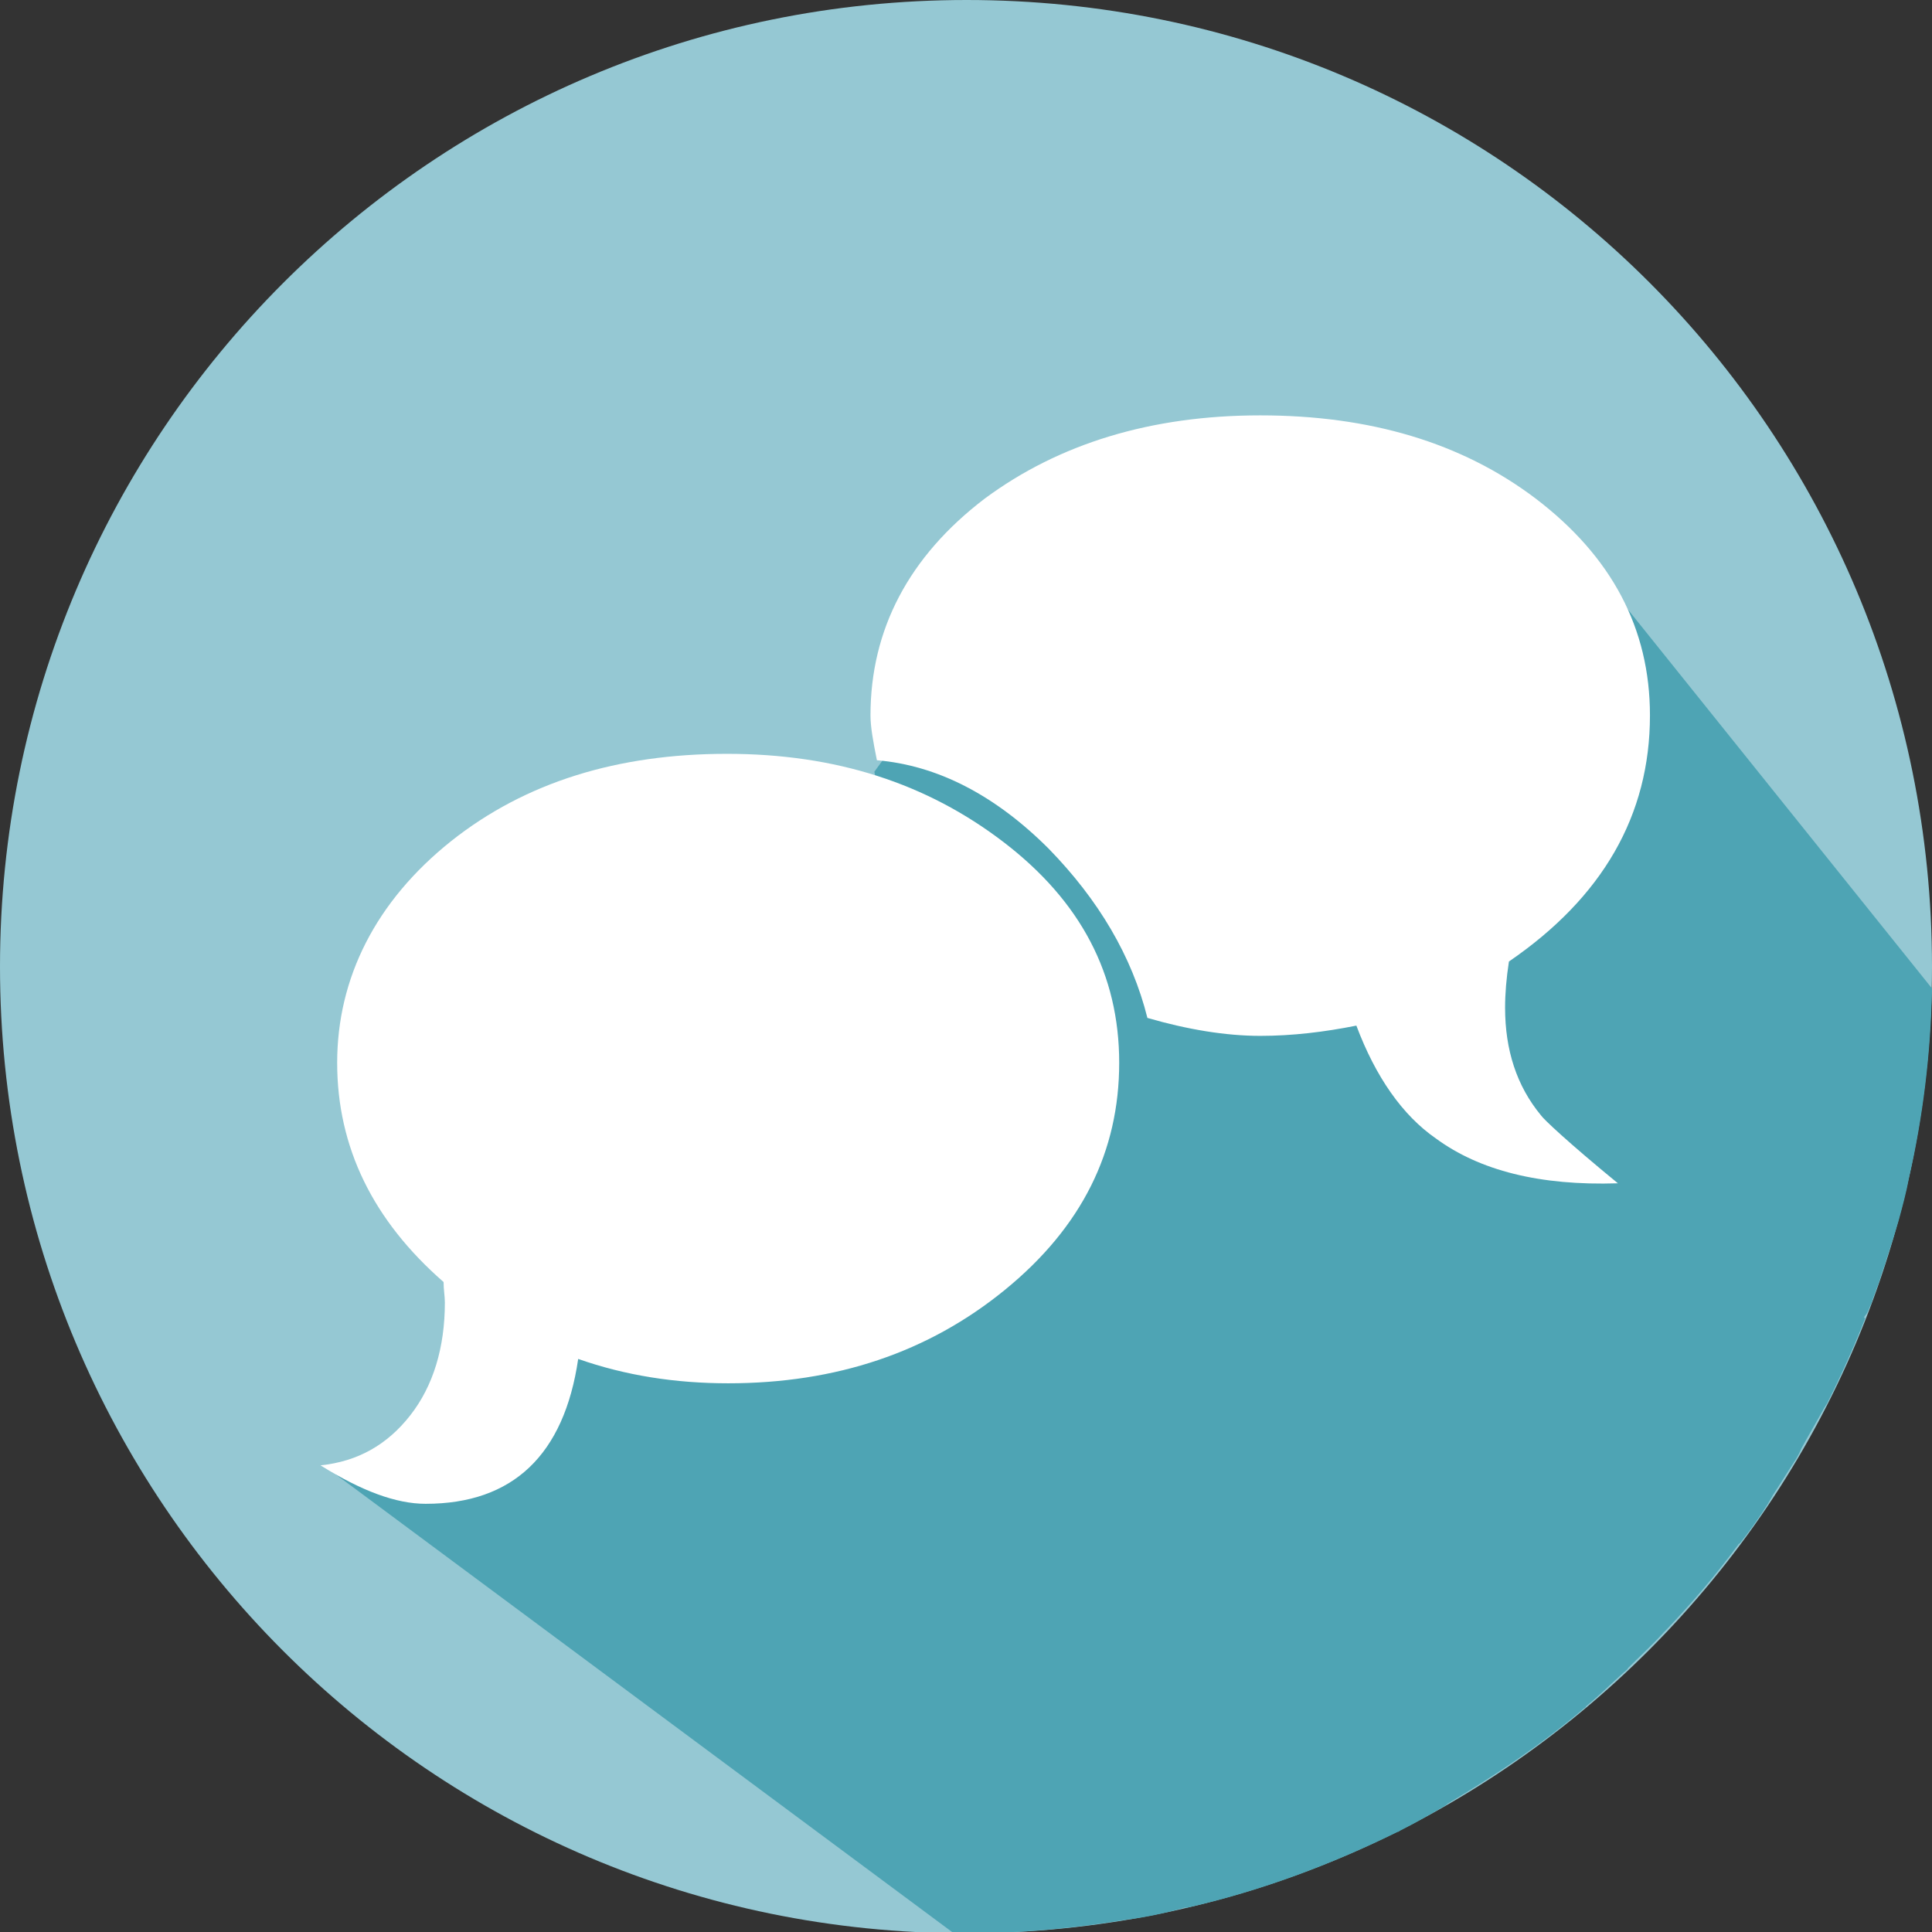
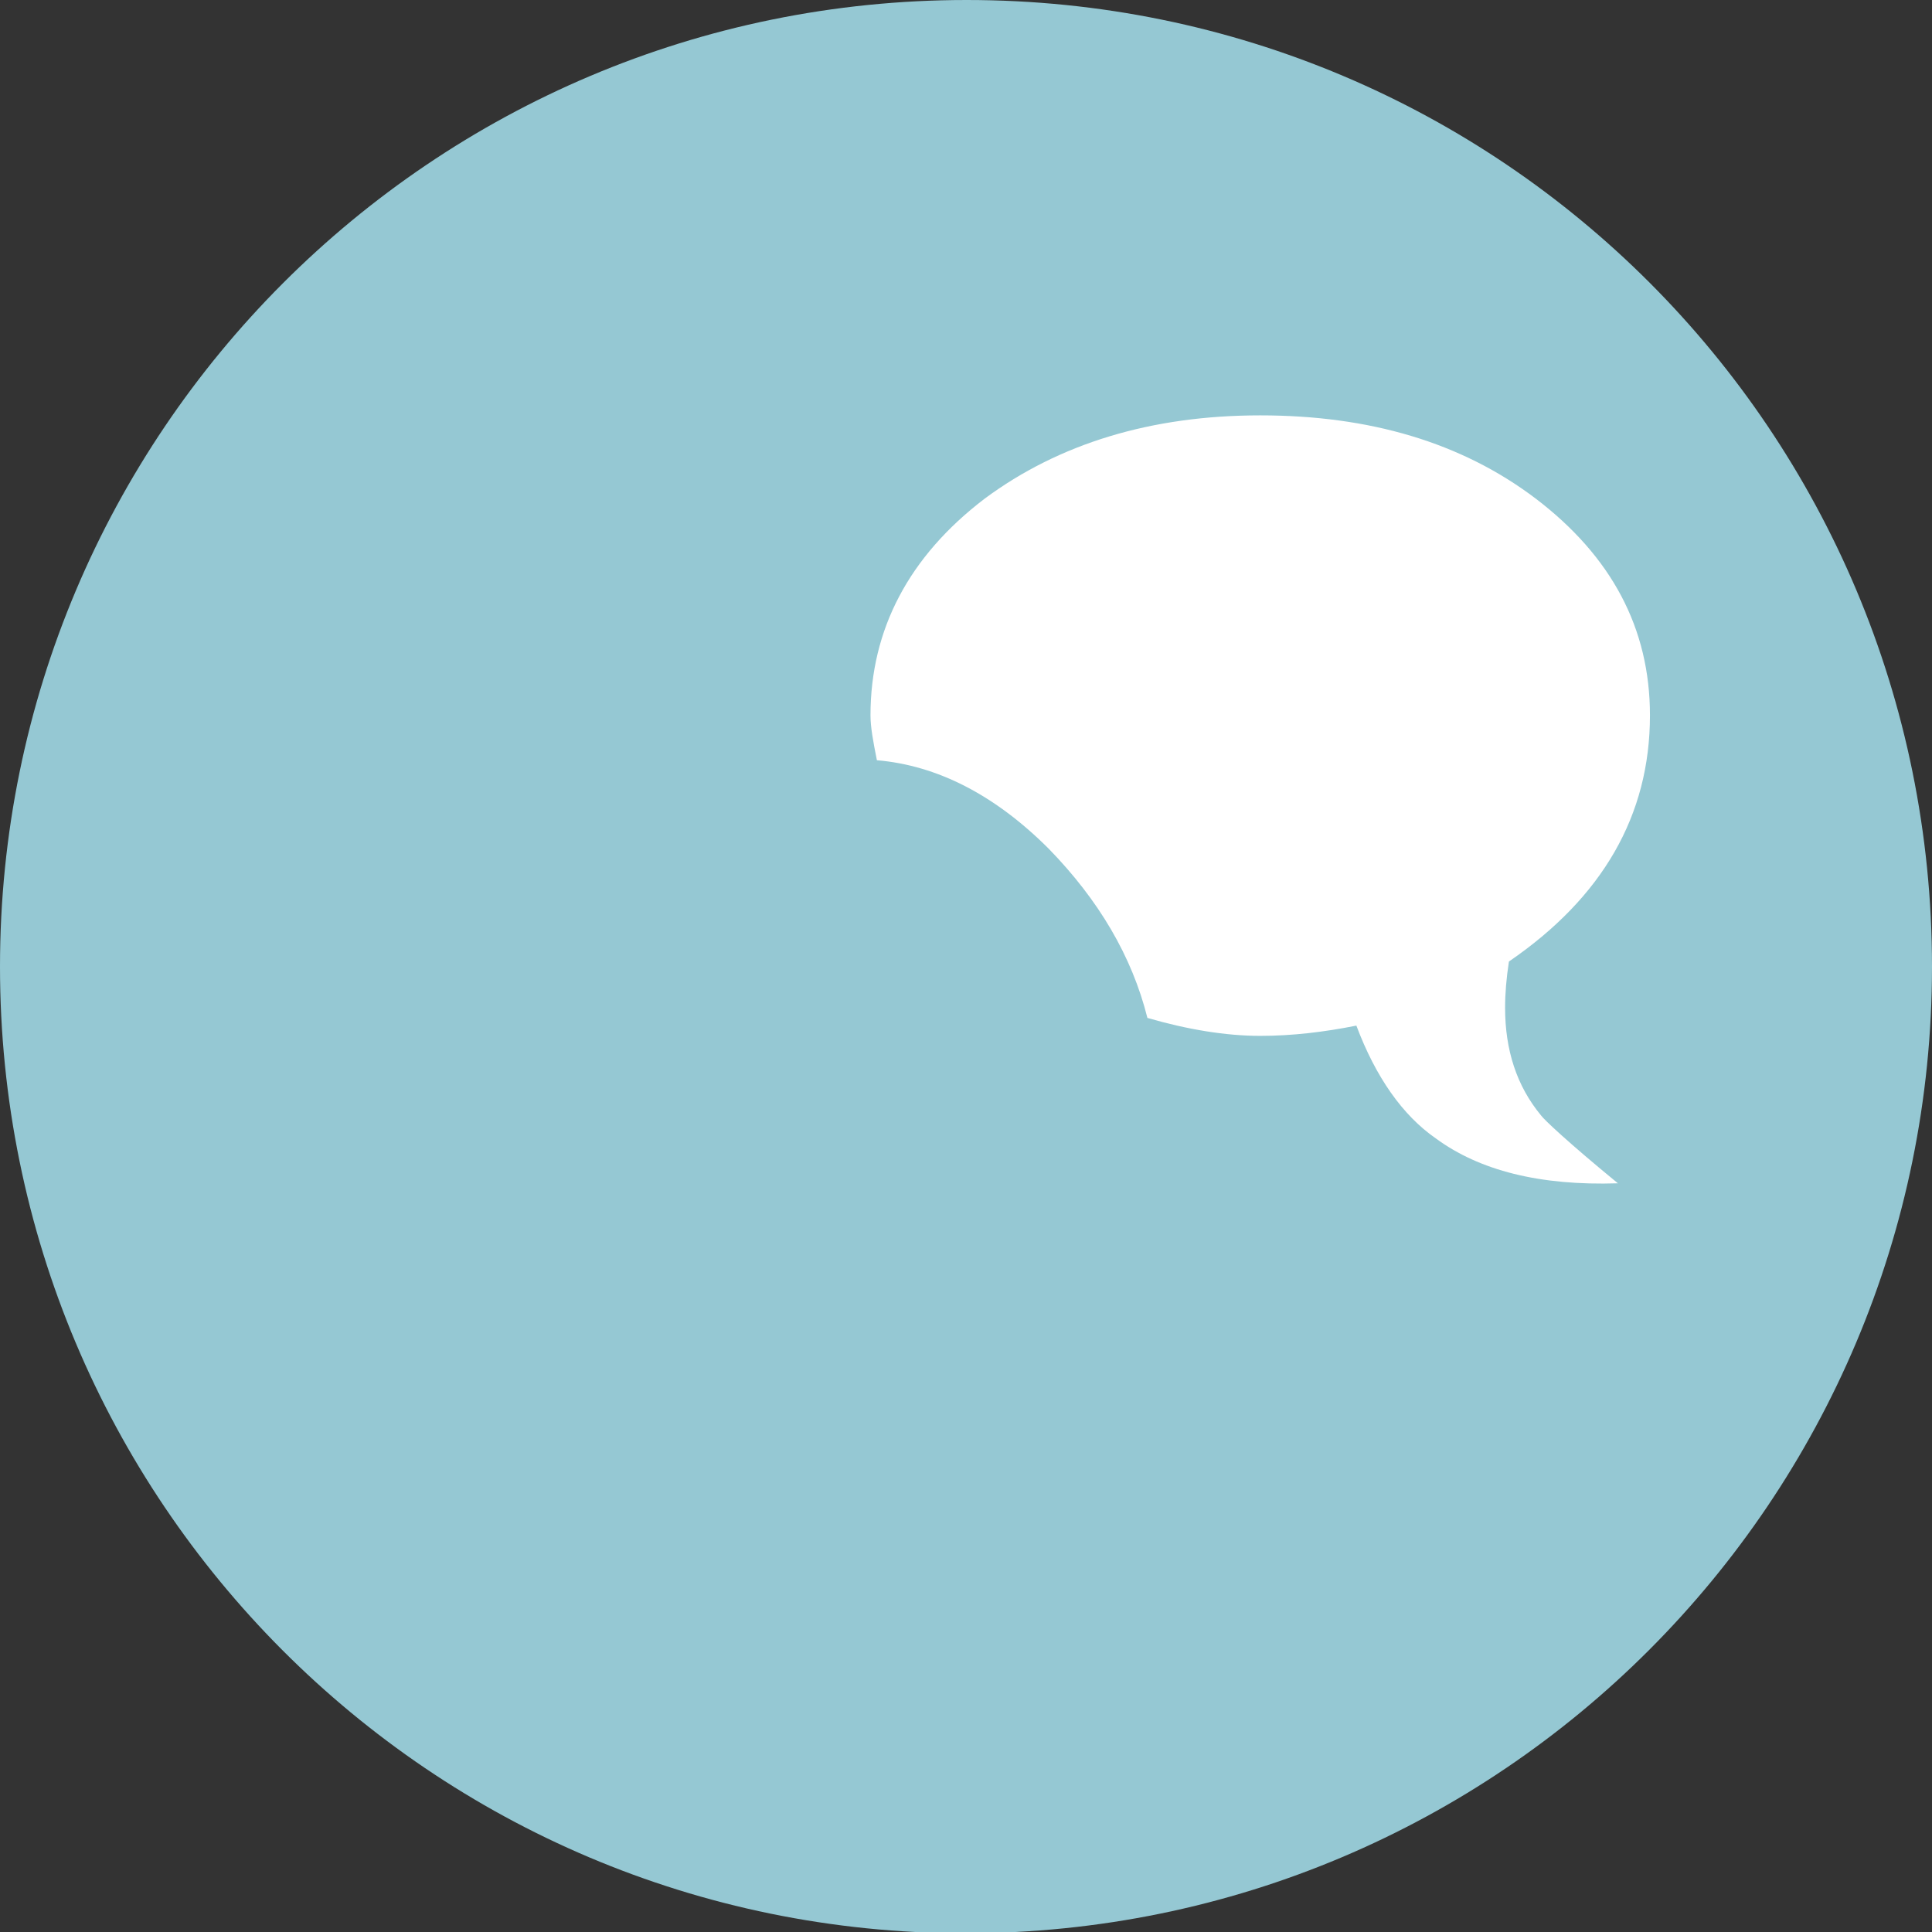
<svg xmlns="http://www.w3.org/2000/svg" id="Layer_2_00000038401713183912482800000010107544877336845743_" x="0px" y="0px" viewBox="0 0 150.7 150.7" style="enable-background:new 0 0 150.7 150.7;" xml:space="preserve">
  <rect x="0" y="0" width="150.7" height="150.7" fill="#333333" stroke="none" />
  <style type="text/css">	.st0{fill:#95C8D3;}	.st1{fill:#4EA4B4;}	.st2{fill:#FFFFFF;}</style>
  <g id="Layer_1-2">
    <g>
      <path class="st0" d="M150.7,75.4c0,41.6-33.7,75.4-75.4,75.4S0,117,0,75.4S33.7,0,75.4,0S150.7,33.7,150.7,75.4L150.7,75.4z" />
-       <path class="st1" d="M146,101.6c0.2-0.7,0.5-1.3,0.7-2c0.1-0.4,0.3-0.8,0.4-1.2c0.2-0.7,0.5-1.5,0.7-2.2c0.1-0.3,0.2-0.7,0.3-1    c0.3-1.1,0.6-2.2,0.8-3.3l0,0c1.1-4.8,1.7-9.7,1.8-14.8l-26-32.4l-8.5,6.5c-8.8,0.2-17.5,0.4-26.3,0.6c-2.2,0.5-4.3,1-6.5,1.5    c-2-1.2-3.9-2.5-5.9-3.7l-3.8,3c-1.8,2.5-3.7,5.1-5.5,7.6c1.6,7,3.2,14,4.8,20.9l-19.2,8.1l-2.1,0.1c-0.5,1.1-1,2.1-1.5,3.2    c-0.9,0.5-1.9,1-2.8,1.6l-5.8-2.3c-0.5,2.7-1.1,5.4-1.7,8.2v9.6l-2.4,1.9c-0.8,0.4-1.7,0.8-2.5,1.2l-9.5,1.8l2.3,1.7l0,0l0,0    l46.6,34.6c0.3,0,0.7,0,1,0c4.3,0,8.5-0.4,12.7-1.1l0,0c0,0,0.1,0,0.1,0c1.4-0.2,2.8-0.5,4.2-0.9c0.1,0,0.1,0,0.2,0    c5.8-1.3,11.3-3.4,16.4-5.9c0.1,0,0.2-0.1,0.2-0.1c1.2-0.6,2.4-1.3,3.6-2c0,0,0.1-0.1,0.1-0.1c3.7-2.2,7.3-4.6,10.6-7.4    c0.1-0.1,0.2-0.1,0.2-0.2c1-0.8,1.9-1.7,2.9-2.6c0.1-0.1,0.3-0.2,0.4-0.4c0.9-0.9,1.9-1.8,2.8-2.8c0.1-0.1,0.1-0.1,0.2-0.2    c2-2.1,3.8-4.2,5.5-6.5c0.1-0.1,0.1-0.2,0.2-0.2c0.8-1,1.5-2,2.2-3.1c0.1-0.2,0.3-0.5,0.4-0.7c0.6-0.9,1.2-1.9,1.8-2.8    c0.1-0.2,0.3-0.5,0.4-0.8c0.6-1.1,1.2-2.1,1.8-3.2c0.1-0.1,0.1-0.2,0.2-0.3l0,0c1.1-2.2,2.1-4.4,3-6.7l-0.1,0c0,0,0-0.1,0.1-0.2    C145.7,102.4,145.8,102,146,101.6L146,101.6z" />
      <g>
-         <path class="st2" d="M78.3,65.7c-6-4.6-13.1-6.9-21.6-6.9S41,61,35.2,65.6c-5.9,4.7-8.9,10.7-8.9,17.3s2.8,12.3,8.3,17.1     c0,0.6,0.1,1.1,0.1,1.6c0,3.5-0.9,6.5-2.7,8.8c-1.8,2.3-4.1,3.6-7,3.9c3.2,2,5.9,3,8.2,3c6.8,0,10.8-3.8,11.9-11.3     c3.7,1.3,7.6,1.9,11.7,1.9c8.4,0,15.6-2.4,21.6-7.3c6-4.9,8.9-10.8,8.9-17.7l0,0C87.3,76,84.3,70.3,78.3,65.7z" />
        <path class="st2" d="M120.2,87c-1.9-2.3-2.8-5.1-2.8-8.4c0-1.1,0.1-2.3,0.3-3.6c7.3-5,11-11.4,11-19.2c0-6.8-3-12.4-8.9-16.9     c-5.8-4.4-13-6.5-21.5-6.5c-8.5,0-15.7,2.2-21.5,6.5c-5.9,4.5-8.9,10.2-8.9,16.9c0,0.9,0.2,2,0.5,3.5c4.7,0.4,9.2,2.7,13.4,6.9     c3.9,4,6.5,8.4,7.7,13.2c3.1,0.9,6.1,1.4,8.8,1.4c2.5,0,5-0.3,7.5-0.8c1.5,4,3.6,7,6.2,8.8c3.4,2.5,8.1,3.7,14.2,3.5     C122.3,89.1,120.4,87.3,120.2,87z" />
      </g>
    </g>
  </g>
</svg>